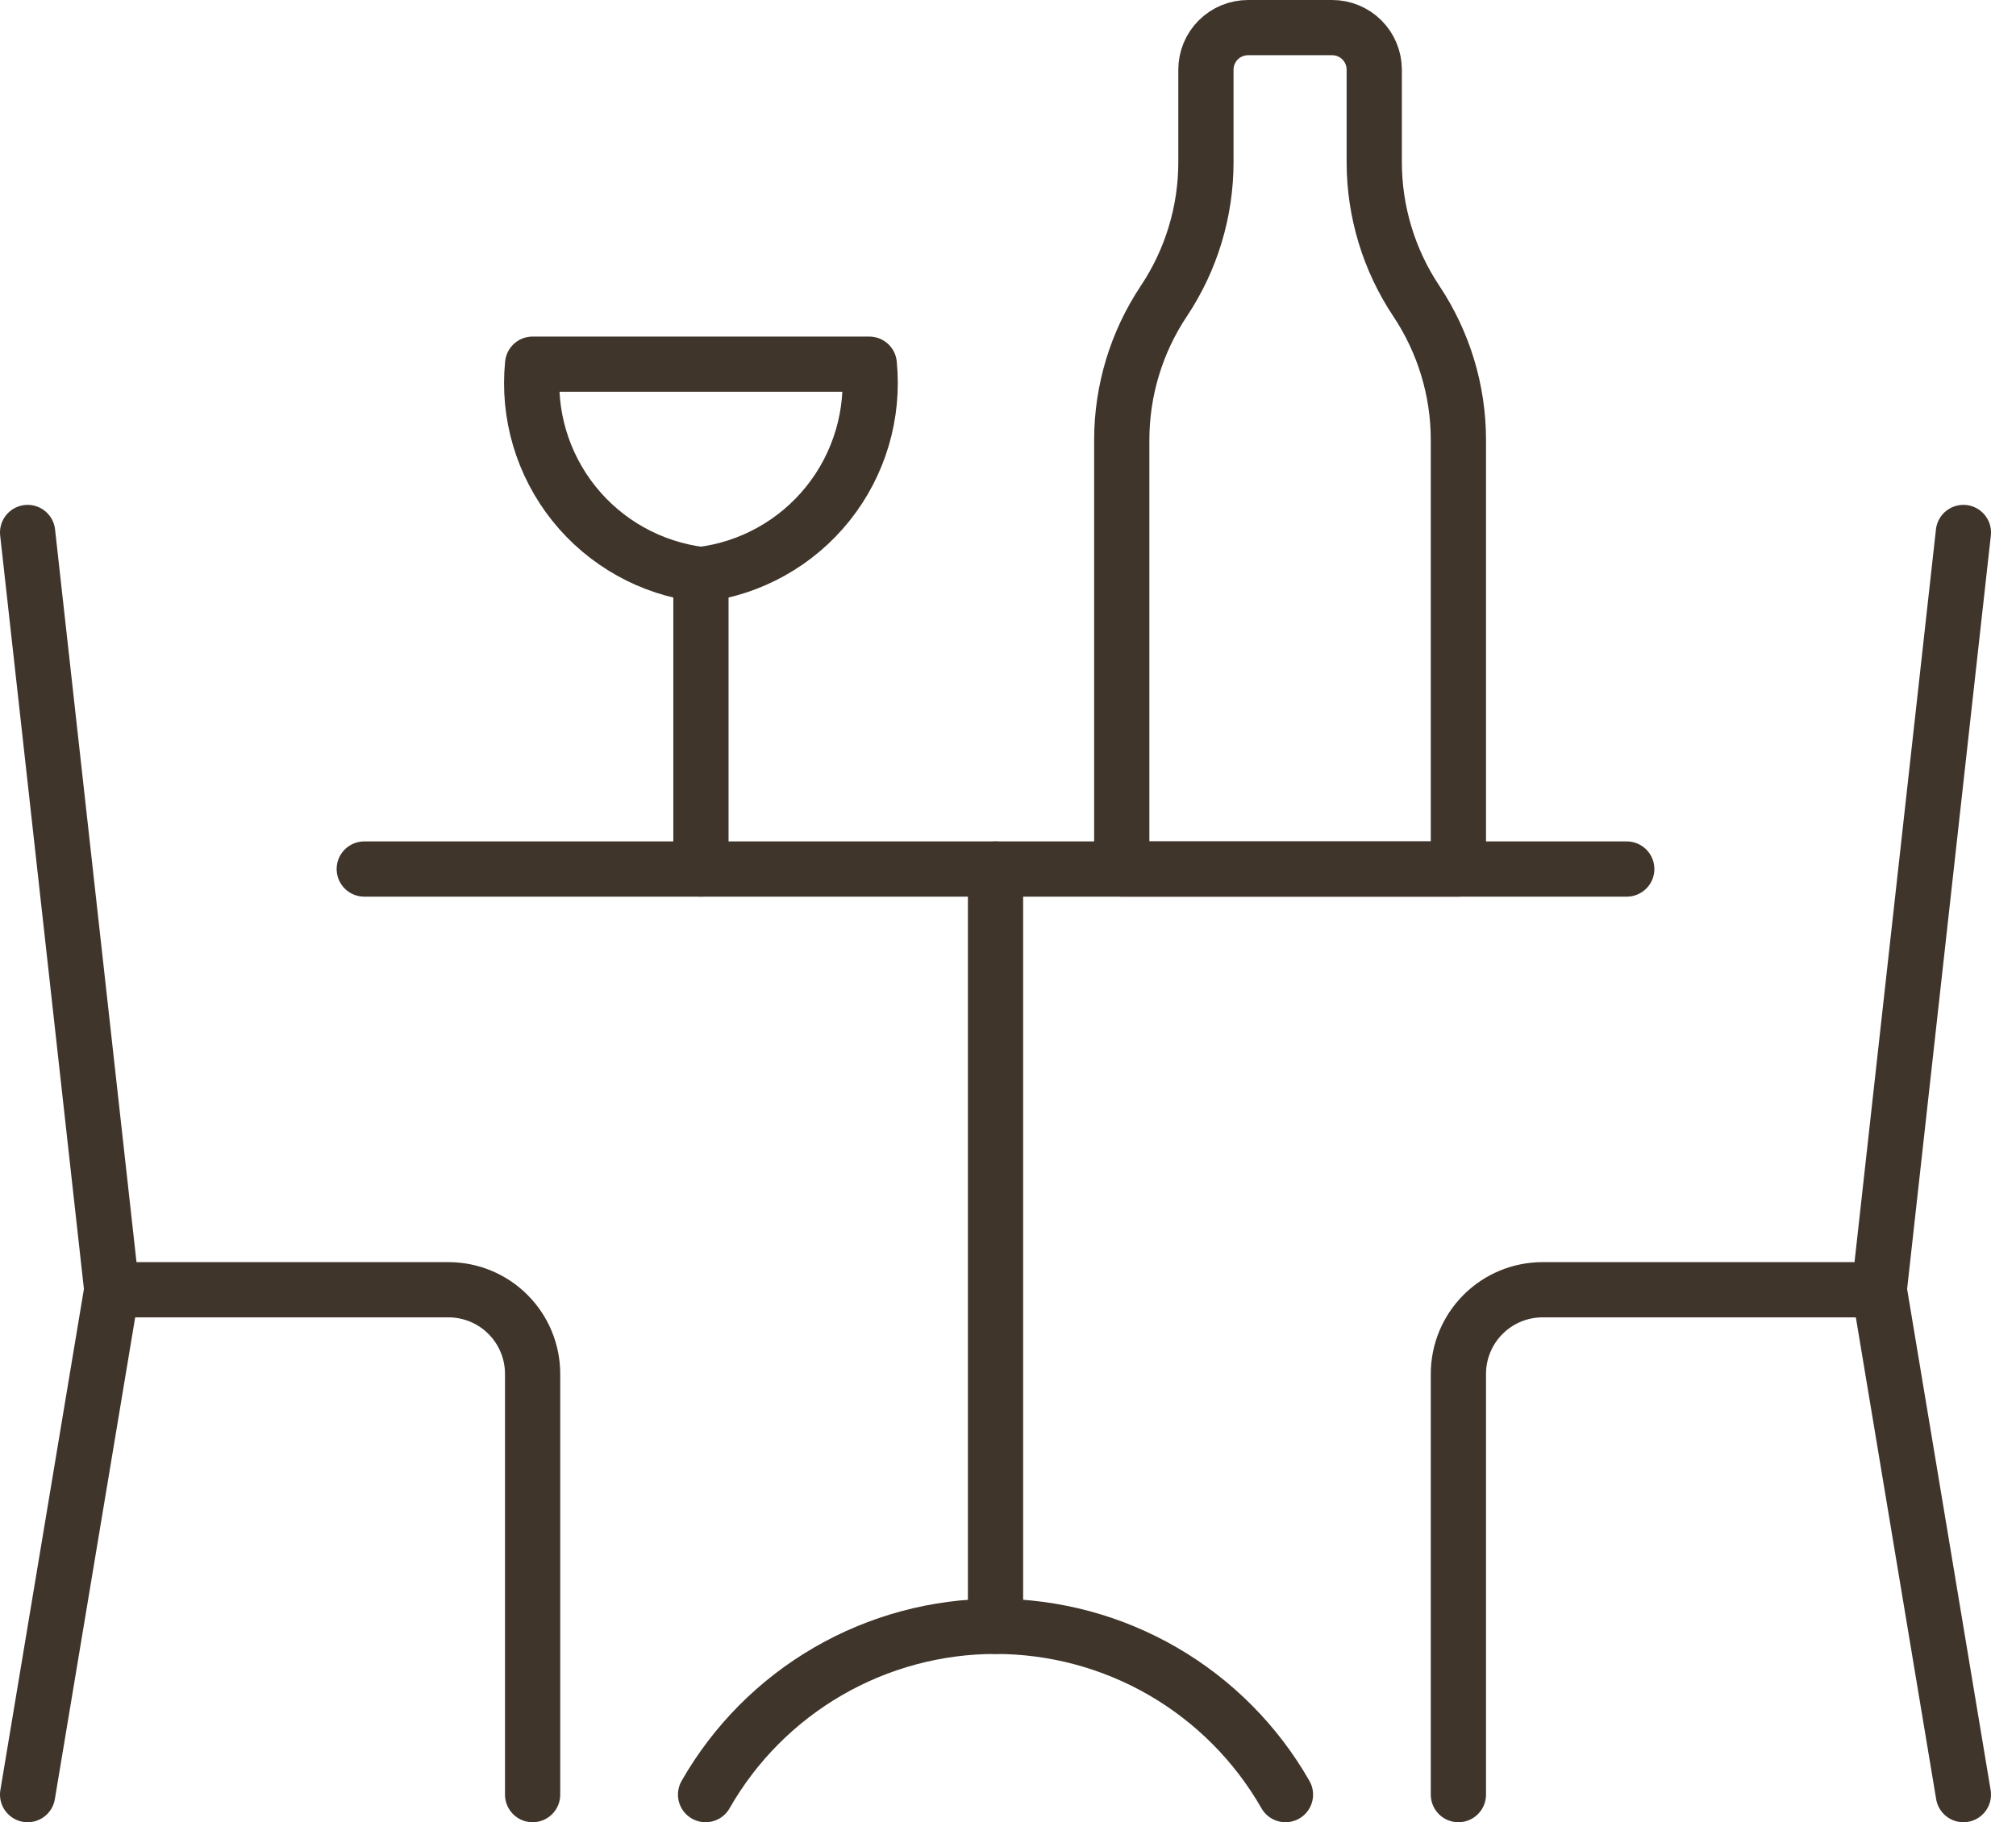
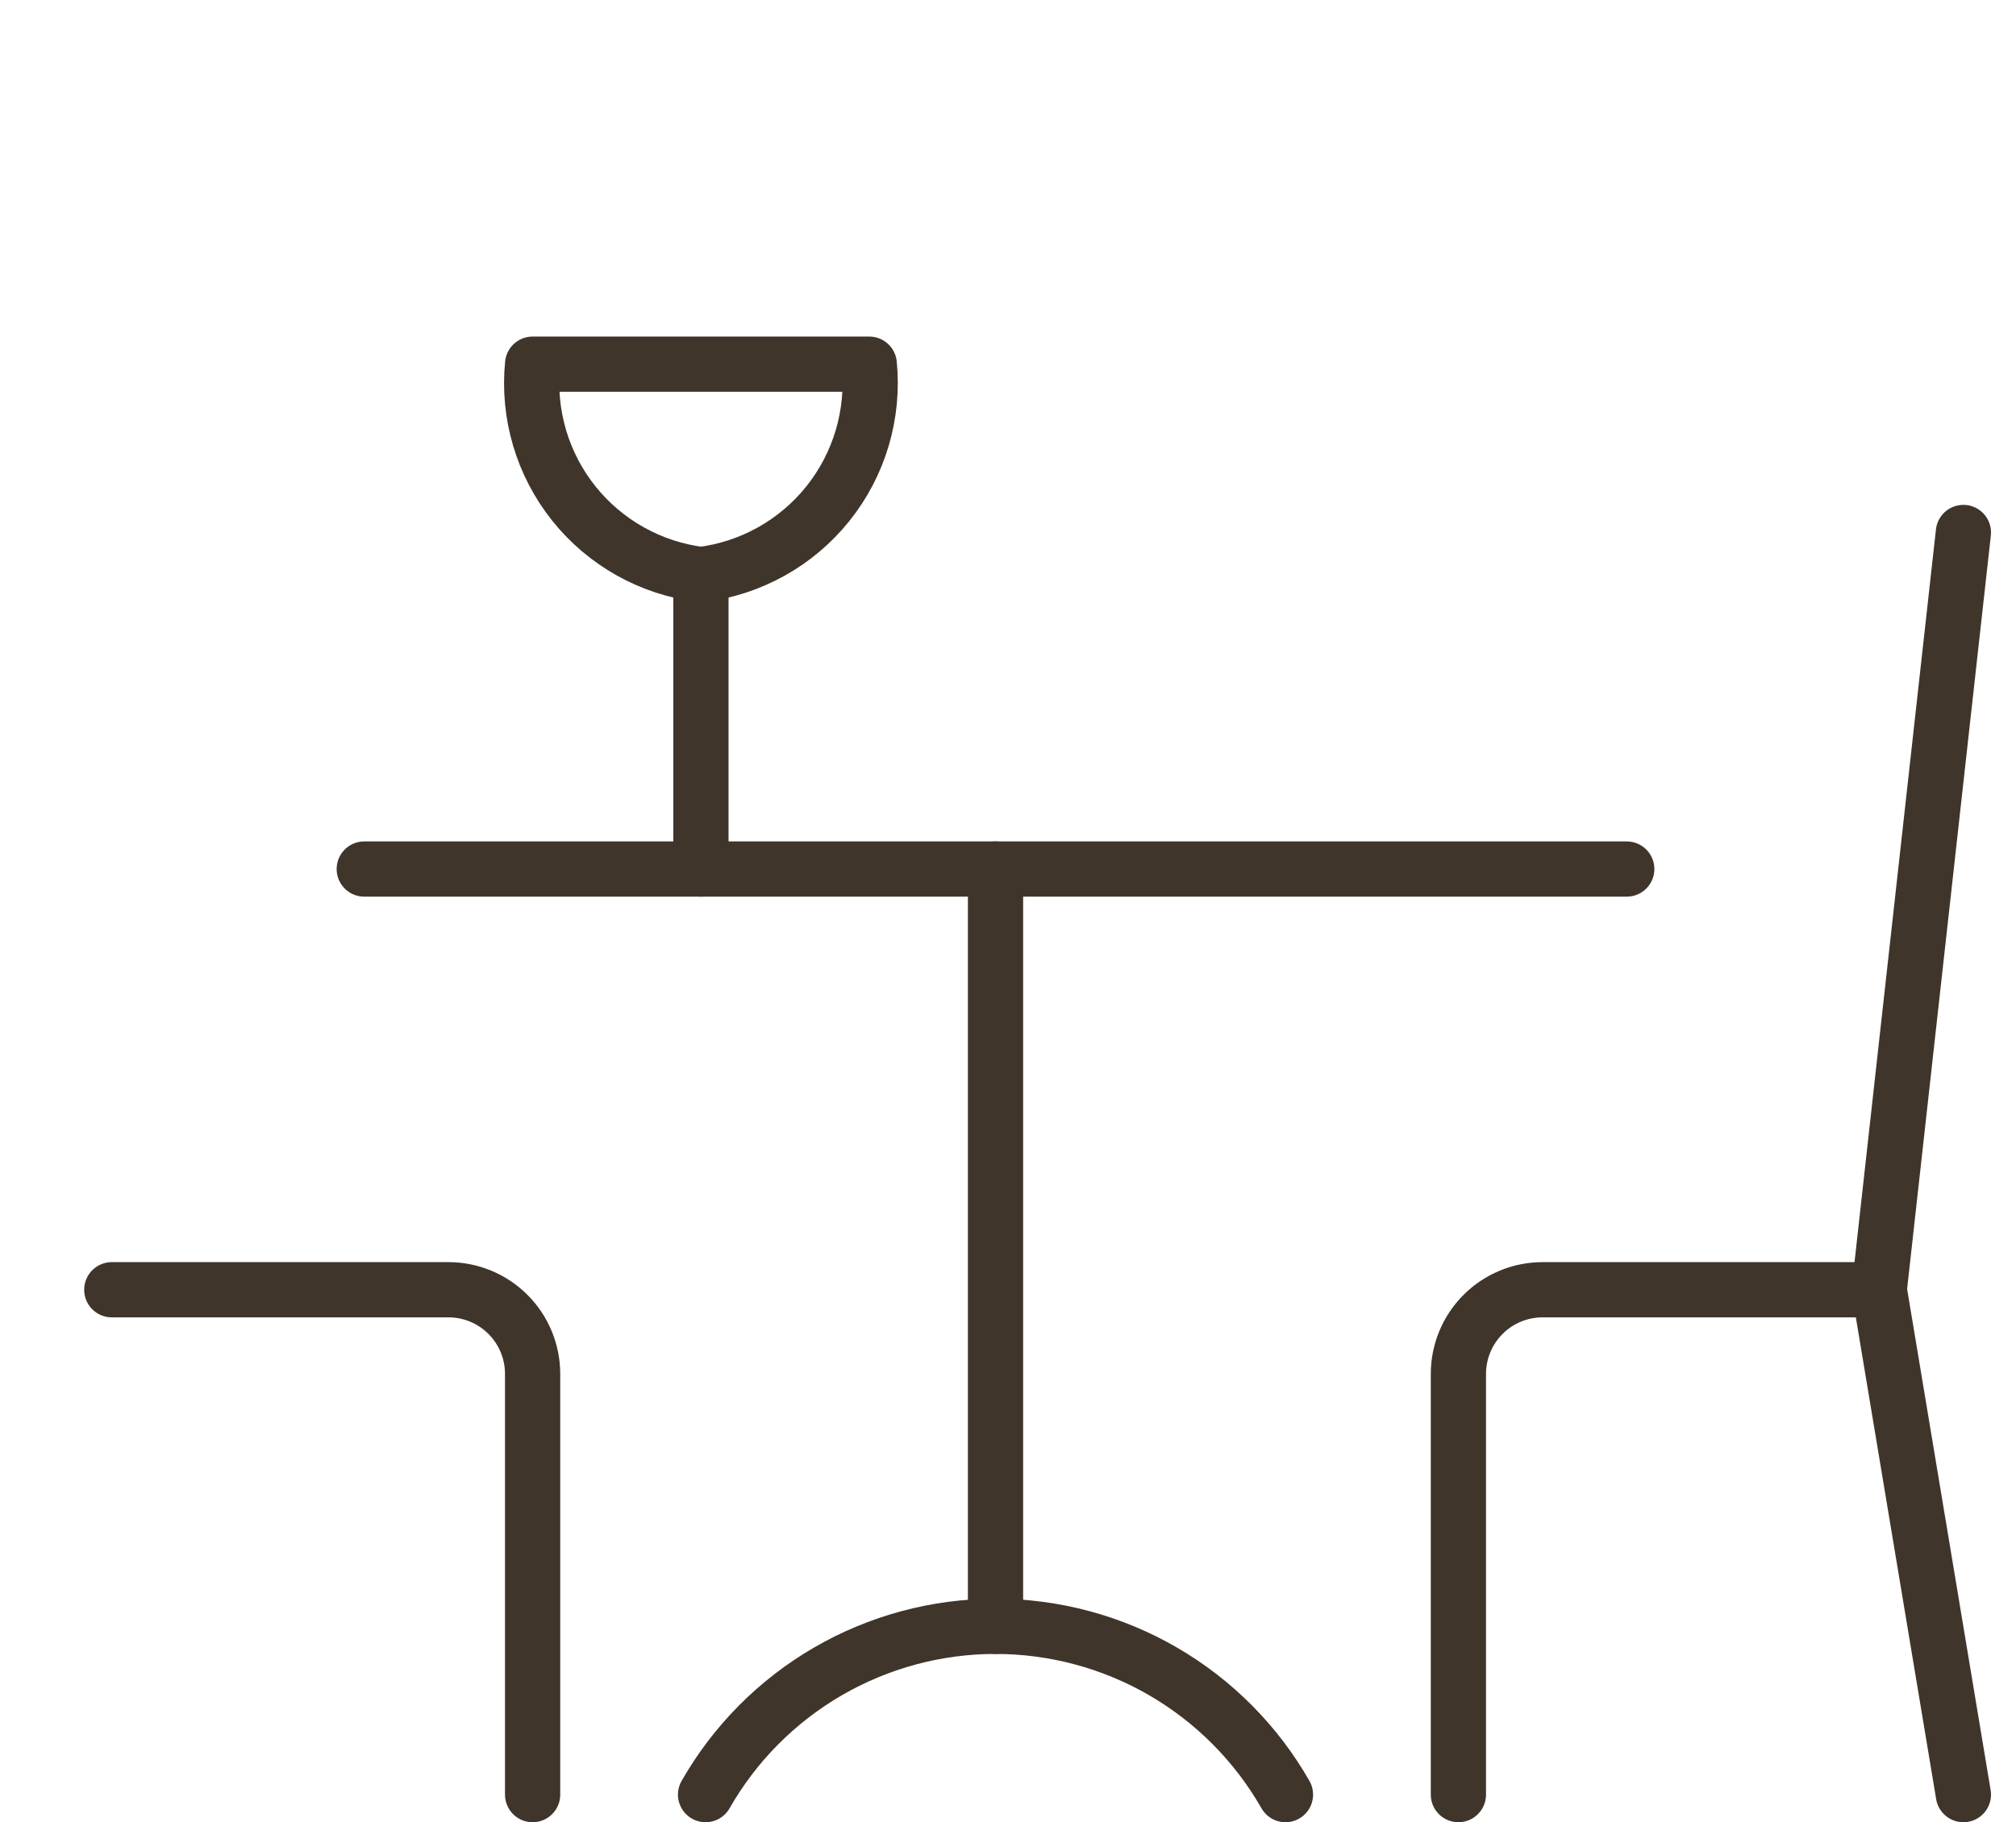
<svg xmlns="http://www.w3.org/2000/svg" width="73" height="66" viewBox="0 0 73 66" fill="none">
-   <path d="M1 19.286L4.048 46.714L1 65" stroke="#3F352B" stroke-width="2" stroke-linecap="round" stroke-linejoin="round" />
  <path d="M4.048 46.714H16.238C17.047 46.714 17.822 47.035 18.393 47.607C18.965 48.178 19.286 48.954 19.286 49.762V65" stroke="#3F352B" stroke-width="2" stroke-linecap="round" stroke-linejoin="round" />
  <path d="M71.095 19.286L68.048 46.714L71.095 65" stroke="#3F352B" stroke-width="2" stroke-linecap="round" stroke-linejoin="round" />
  <path d="M68.048 46.714H55.857C55.049 46.714 54.274 47.035 53.702 47.607C53.131 48.178 52.809 48.954 52.809 49.762V65" stroke="#3F352B" stroke-width="2" stroke-linecap="round" stroke-linejoin="round" />
  <path d="M13.19 31.476H58.905" stroke="#3F352B" stroke-width="2" stroke-linecap="round" stroke-linejoin="round" />
  <path d="M36.048 31.476V58.905" stroke="#3F352B" stroke-width="2" stroke-linecap="round" stroke-linejoin="round" />
  <path d="M46.547 65C45.489 63.148 43.961 61.609 42.118 60.539C40.274 59.469 38.18 58.905 36.047 58.905C33.915 58.905 31.821 59.469 29.977 60.539C28.134 61.609 26.606 63.148 25.549 65" stroke="#3F352B" stroke-width="2" stroke-linecap="round" stroke-linejoin="round" />
  <path d="M31.476 13.19C31.655 15.005 31.118 16.817 29.979 18.241C28.84 19.664 27.19 20.586 25.381 20.809C23.572 20.586 21.921 19.664 20.782 18.241C19.643 16.817 19.106 15.005 19.286 13.19H31.476Z" stroke="#3F352B" stroke-width="2" stroke-linecap="round" stroke-linejoin="round" />
  <path d="M25.381 20.81V31.476" stroke="#3F352B" stroke-width="2" stroke-linecap="round" stroke-linejoin="round" />
-   <path d="M52.809 31.476H40.619V15.933C40.62 14.144 41.15 12.394 42.143 10.905C43.136 9.415 43.666 7.666 43.667 5.876V2.524C43.667 2.12 43.827 1.732 44.113 1.446C44.399 1.161 44.786 1 45.191 1H48.238C48.642 1 49.03 1.161 49.316 1.446C49.601 1.732 49.762 2.12 49.762 2.524V5.876C49.763 7.666 50.293 9.415 51.286 10.905C52.278 12.394 52.809 14.144 52.809 15.933V31.476Z" stroke="#3F352B" stroke-width="2" stroke-linecap="round" stroke-linejoin="round" />
</svg>